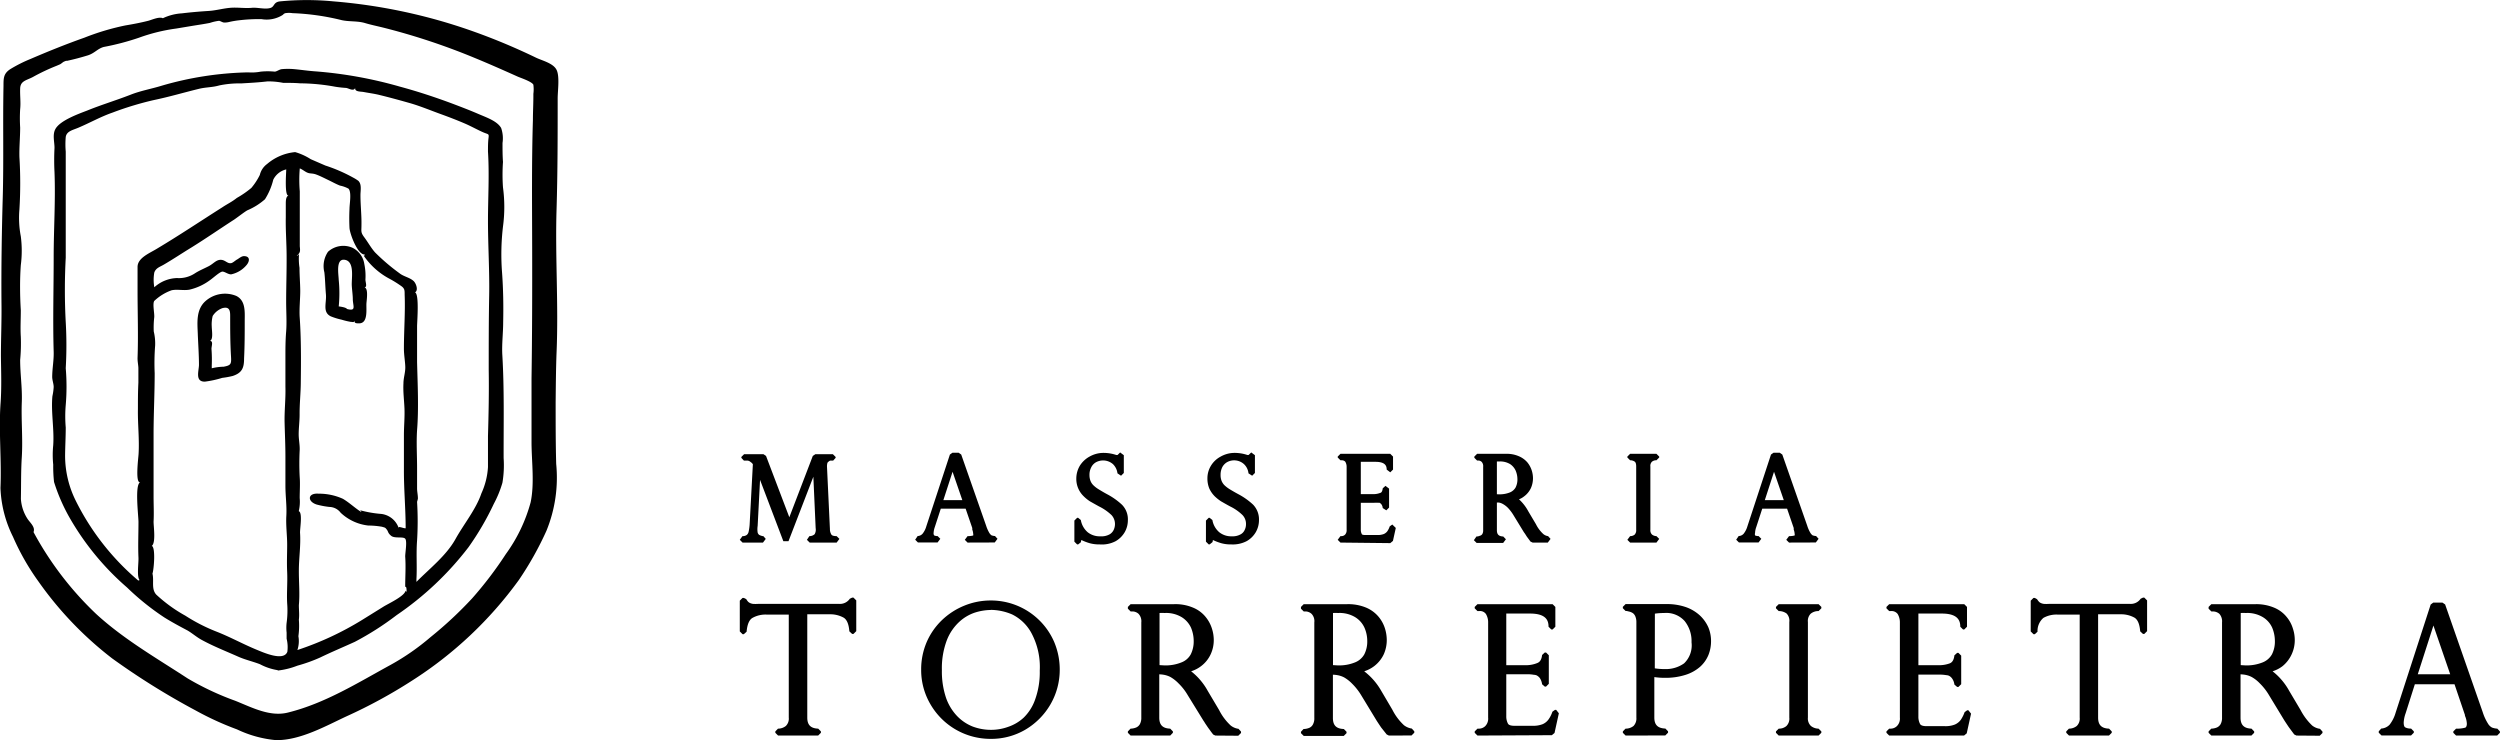
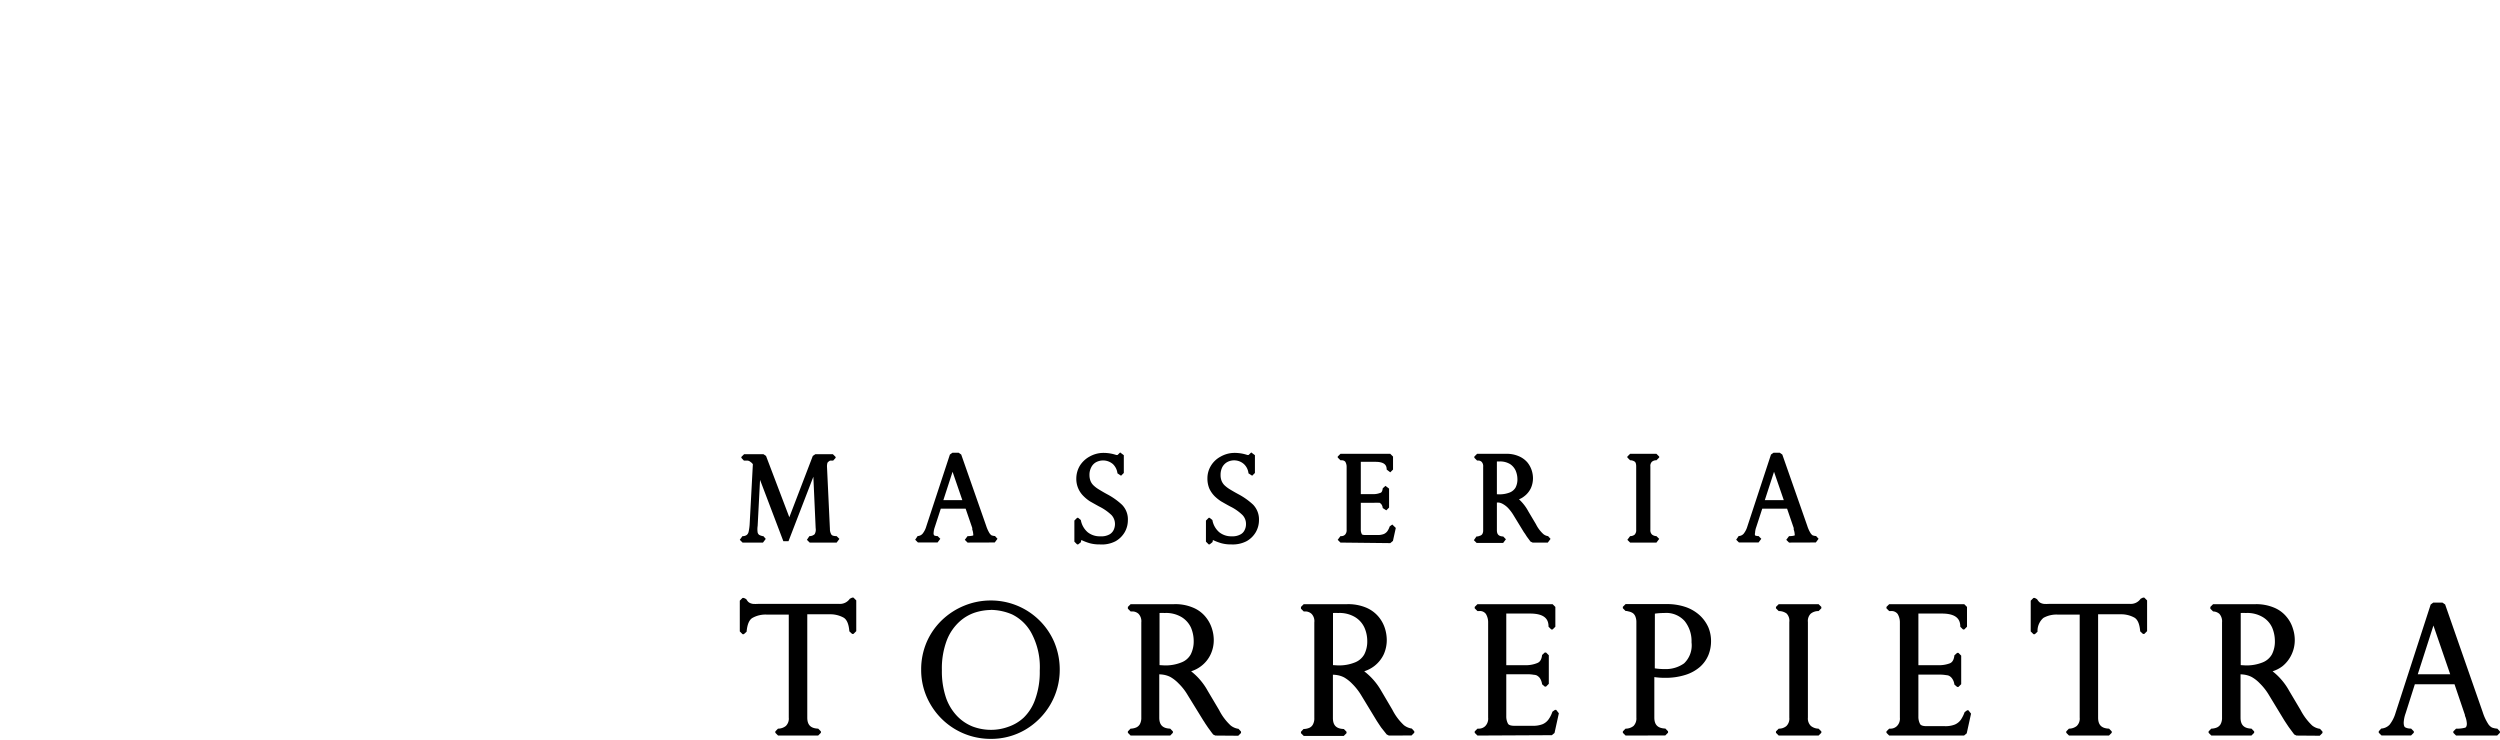
<svg xmlns="http://www.w3.org/2000/svg" viewBox="0 0 271.53 80.39">
  <title>masseria-torrepietra-h</title>
  <g id="Livello_2" data-name="Livello 2">
    <g id="Livello_1-2" data-name="Livello 1">
-       <path d="M30,80.39a12.46,12.46,0,0,1-4.26-1.17,32.61,32.61,0,0,1-4.5-2.06,79.23,79.23,0,0,1-9.06-5.65,38.42,38.42,0,0,1-8-8.35A26.14,26.14,0,0,1,1.41,58.3,12.92,12.92,0,0,1,.05,53c.13-3-.19-6.06,0-9.05.14-1.76.07-3.52.05-5.28,0-1.93.09-3.86.06-5.79C.13,29,.19,25.21.3,21.39c.11-4,0-8,.08-12.07,0-.83,0-1.32.72-1.8A15.11,15.11,0,0,1,3.3,6.41c1.93-.83,3.89-1.62,5.87-2.32a26.5,26.5,0,0,1,4.46-1.33c.79-.13,1.68-.3,2.5-.51.42-.12,1.17-.46,1.56-.27a5.58,5.58,0,0,1,2.06-.53c1-.12,1.93-.2,2.9-.26.8-.05,1.55-.27,2.34-.34s1.56.07,2.35,0c.61-.07,1.49.21,2.07,0,.42-.15.29-.62,1-.7a29.79,29.79,0,0,1,5.82,0,59.82,59.82,0,0,1,15,3.2,67.89,67.89,0,0,1,7,2.92c.67.32,1.84.59,2.21,1.3s.13,2.28.13,3.13c0,4,0,8-.12,12-.16,5.19.22,10.39,0,15.57-.07,1.81-.08,3.63-.1,5.42,0,2.22,0,4.49.06,6.7a15.24,15.24,0,0,1-1.06,7.26,35.17,35.17,0,0,1-3,5.35A42.53,42.53,0,0,1,44.76,73.92a54.8,54.8,0,0,1-7.1,3.87c-2.3,1.07-5,2.6-7.62,2.6ZM3.64,57.79a35.4,35.4,0,0,0,6.81,8.9c3,2.75,6.54,4.78,9.94,7a30.58,30.58,0,0,0,5.18,2.43c1.82.73,3.78,1.78,5.75,1.26,4-1,7.54-3.22,11.11-5.17a25.7,25.7,0,0,0,4.32-3A42.49,42.49,0,0,0,51.27,65a40.84,40.84,0,0,0,3.67-4.82,17.2,17.2,0,0,0,2.69-5.61c.43-2,.12-4.33.1-6.41,0-2.35,0-4.71,0-7.07.07-4.73.08-9.45.07-14.18s-.06-9.25.08-13.87c0-.94.06-1.89.05-2.84a3.81,3.81,0,0,0,0-1c-.17-.34-1.36-.73-1.68-.87-1.56-.7-3.14-1.4-4.72-2.05A71.71,71.71,0,0,0,41.63,3c-.69-.17-1.41-.32-2-.5-.82-.24-1.69-.13-2.51-.31a26,26,0,0,0-5.34-.76,2.61,2.61,0,0,0-.79,0c-.2.07-.16.1-.31.21a3.27,3.27,0,0,1-2.27.44A17.78,17.78,0,0,0,26,2.2a9.73,9.73,0,0,0-1.08.18,2.15,2.15,0,0,1-.56.07c-.18,0-.44-.18-.57-.19a5.16,5.16,0,0,0-1,.23c-.61.12-1.23.21-1.85.31l-1.8.3a19.46,19.46,0,0,0-4.06,1,27.62,27.62,0,0,1-3.81,1c-.67.18-1,.69-1.75.92s-1.47.42-2.2.58c-.28.06.14-.11-.36.09-.14.06-.3.23-.45.3l-.35.15a22,22,0,0,0-2.6,1.23c-.68.36-1.34.41-1.37,1.23s.08,1.5,0,2.25a16.28,16.28,0,0,0,0,2c0,1.07-.11,2.14-.08,3.22a46.64,46.64,0,0,1,0,5.67,10.67,10.67,0,0,0,.15,2.93,12.14,12.14,0,0,1,0,3.13c-.11,1.54-.1,3.26,0,4.9,0,1-.06,1.92,0,2.88a19.09,19.09,0,0,1-.07,2.51c0,1.51.23,3,.18,4.52-.08,2,.12,4,0,6-.1,1.54-.07,3-.1,4.57A4.48,4.48,0,0,0,3,56.37C3.27,56.77,3.86,57.26,3.64,57.79Zm26.53,15a6.17,6.17,0,0,1-1.94-.65c-.78-.3-1.6-.48-2.36-.82-1.35-.6-2.73-1.14-4-1.84-.54-.3-1-.71-1.5-1-.85-.45-1.69-.9-2.51-1.41a27.62,27.62,0,0,1-4.06-3.26A29.18,29.18,0,0,1,7.43,56a19.85,19.85,0,0,1-1.56-3.65,15.22,15.22,0,0,1-.09-1.89,10.5,10.5,0,0,1,0-2.1c.12-1.77-.25-3.56-.09-5.32a6.3,6.3,0,0,0,.14-1c0-.36-.15-.71-.16-1.09,0-.92.19-1.83.16-2.75-.1-3.41,0-6.81,0-10.22,0-3.11.21-6.16.09-9.27a26,26,0,0,1,0-2.65c0-.67-.24-1.44.1-2.05.5-.92,2.48-1.63,3.44-2,1.55-.63,3.12-1.1,4.69-1.71,1.13-.45,2.28-.64,3.44-1a36,36,0,0,1,9.37-1.44,5.14,5.14,0,0,0,1.36-.08,7.61,7.61,0,0,1,1.51,0c.22,0,.5-.24.78-.27a7.51,7.51,0,0,1,1.34,0c.76.07,1.55.19,2.3.24A46.14,46.14,0,0,1,43.4,9.4c2,.54,3.9,1.17,5.8,1.88.92.35,1.84.7,2.74,1.09s2.05.77,2.49,1.53a3.43,3.43,0,0,1,.15,1.63c0,.69,0,1.37.05,2.06a19.84,19.84,0,0,0,0,2.76,16,16,0,0,1,0,4.26,25.81,25.81,0,0,0-.1,5c.13,1.81.16,3.59.12,5.4,0,1.18-.16,2.39-.09,3.57.22,3.71.13,7.45.14,11.17a11.43,11.43,0,0,1-.13,2.68,11.82,11.82,0,0,1-.94,2.3,30.34,30.34,0,0,1-2.75,4.71,33.71,33.71,0,0,1-7.8,7.37,31.75,31.75,0,0,1-4.54,2.9c-1.25.57-2.52,1.1-3.76,1.7a17.06,17.06,0,0,1-2.48.89A8.48,8.48,0,0,1,30.17,72.83ZM16.56,62.3c.19.8-.15,1.66.41,2.28a15.93,15.93,0,0,0,3.16,2.29,19.1,19.1,0,0,0,3.43,1.75c1.47.58,2.86,1.35,4.32,1.95.73.3,2.93,1.29,3.33.22a3.8,3.8,0,0,0-.08-1.42c0-.16,0-.46,0-.66a4.7,4.7,0,0,1,0-1.06,9.87,9.87,0,0,0,.06-2.12c-.06-1.13.05-2.26,0-3.39s0-2,0-3-.15-2.06-.09-3.12S31,53.85,31,52.76s0-2.12,0-3.19c0-1.23-.06-2.46-.09-3.69s.13-2.59.09-3.89c0-1.05,0-2.11,0-3.13S31,37,31.08,36s0-2.18,0-3.24c0-1.63.06-3.25.05-4.89,0-1.41-.12-2.85-.09-4.26,0-.51,0-.95,0-1.45,0-.3,0-.83.3-.92-.45.09-.26-2.42-.25-2.84a2.09,2.09,0,0,0-1.41,1.12,7.14,7.14,0,0,1-.9,2.12,7,7,0,0,1-1.91,1.2c-.31.17-1,.71-1.42,1-1.55,1-3.11,2.08-4.69,3.06-1,.61-2,1.28-3,1.86-.42.24-.82.35-1,.83a4.58,4.58,0,0,0,0,1.61,3.85,3.85,0,0,1,2.46-1,3.15,3.15,0,0,0,1.93-.5c.49-.32,1-.52,1.52-.79s.79-.68,1.28-.69.7.39,1.09.37c.22,0,.51-.3.7-.4s.49-.38.76-.37c.65,0,.64.51.31.93A3,3,0,0,1,25.1,29.8c-.34,0-.68-.3-.94-.3s-1,.68-1.29.88a6,6,0,0,1-2.29,1.08c-.64.12-1.35-.07-1.95.07a5.34,5.34,0,0,0-1.88,1.16c-.2.34.05,1.39,0,1.79A9.69,9.69,0,0,0,16.7,36a5.53,5.53,0,0,1,.15,1.53,24.87,24.87,0,0,0-.05,3c0,2.13-.11,4.26-.12,6.4,0,2.34,0,4.69,0,7,0,.91.05,1.82,0,2.73,0,.55.26,2.28-.19,2.63C16.92,59.47,16.71,61.88,16.56,62.3Zm15.85,6.8a3.05,3.05,0,0,1-.11,1.5,33.16,33.16,0,0,0,7-3.25l2.35-1.46c.47-.3,2.37-1.17,2.39-1.75a.14.14,0,0,0,.12.12c0-.19,0-.62-.15-.51,0-1.12.08-2.21,0-3.31,0-.43.23-1.67,0-1.93s-1.14,0-1.52-.31-.3-.45-.48-.68-.16-.2-.53-.31A8.85,8.85,0,0,0,40,57.08,5.21,5.21,0,0,1,37,55.69a1.57,1.57,0,0,0-1.22-.63,9.08,9.08,0,0,1-1.38-.26c-1.05-.33-1-1.28.21-1.18a6.26,6.26,0,0,1,2.64.56c.72.43,1.3,1,2,1.44a.33.33,0,0,0-.17-.21,12.29,12.29,0,0,0,2.35.41,2.29,2.29,0,0,1,1.88,1.55v-.13c.26,0,.5.14.75.14,0-2.11-.2-4.23-.19-6.38,0-1.18,0-2.49,0-3.71,0-1,.1-2,.06-2.94s-.16-1.8-.11-2.72c0-.58.21-1.17.2-1.75s-.15-1.35-.15-2c0-2,.16-4,.08-5.88,0-.46,0-.63-.3-.88a12.06,12.06,0,0,0-1.45-.9,7.83,7.83,0,0,1-2.69-2.44c.07-.05,0-.09.1,0,0-.09,0-.13,0-.14-.75.06-1.6-2.19-1.65-2.87a20.84,20.84,0,0,1,0-2.09c0-.54.25-1.81-.11-2.19a3.26,3.26,0,0,0-.92-.33c-.44-.17-.84-.4-1.26-.6s-.88-.44-1.31-.6-.63-.08-.93-.19-.54-.35-.87-.48a14.82,14.82,0,0,0,0,2.49c0,1.15,0,2.29,0,3.45,0,.84,0,1.7,0,2.52.06.57.06.66-.33,1.05a.36.36,0,0,0,.25-.23,6.47,6.47,0,0,0,.05,1.52c0,.81.07,1.63.08,2.44s-.12,2-.06,2.92c.16,2.28.15,4.71.12,7,0,1.2-.14,2.35-.13,3.6,0,.72-.1,1.42-.1,2.13,0,.55.13,1.13.11,1.7a28.42,28.42,0,0,0,0,2.92c.06.73,0,1.54,0,2.29a4.44,4.44,0,0,1-.1,1.43c.44.16.11,1.94.14,2.37.09,1.32-.12,2.67-.13,4s.12,2.56,0,3.84c0,.51.07,1.05,0,1.58A8.31,8.31,0,0,1,32.41,69.1Zm12.82-6.2,0,.3c1.43-1.45,3.24-2.85,4.24-4.65.89-1.61,2.23-3.23,2.81-4.95A8,8,0,0,0,53,50.73c0-1.14,0-2.24,0-3.37.07-2.38.12-4.8.08-7.19,0-2.68,0-5.37.05-8.05S53,26.71,53,24c0-2.51.16-5,0-7.54,0-.5,0-1,.06-1.47s0-.38-.51-.59-1.29-.64-1.94-.93c-.92-.4-1.86-.76-2.8-1.1s-2.2-.86-3.29-1.17-2.22-.62-3.33-.89c-.57-.14-1.14-.21-1.71-.32-.35-.06-1.06,0-.88-.54-.1.56-.67.16-1,.1a11.4,11.4,0,0,1-1.19-.13,21.79,21.79,0,0,0-3.82-.37C32,9,31.37,9,30.76,9a8.38,8.38,0,0,0-1.71-.16c-1,.12-1.88.16-2.85.22a10.58,10.58,0,0,0-2.39.22c-.76.22-1.43.18-2.21.37-1.63.4-3.26.88-4.9,1.22a34.41,34.41,0,0,0-4.48,1.36c-1.3.45-2.47,1.12-3.73,1.65-.62.26-1.25.37-1.35,1a9.38,9.38,0,0,0,0,1.59c0,.88,0,1.75,0,2.62,0,3,0,5.94,0,8.9a65.57,65.57,0,0,0,0,7,43.72,43.72,0,0,1,0,5,23.72,23.72,0,0,1,0,4,14.27,14.27,0,0,0,0,2.44c0,1-.06,2-.07,3.05a11,11,0,0,0,1.15,4.89,27.22,27.22,0,0,0,6.84,8.72c0-.23,0,0,.1-.09-.32-.35-.1-1.83-.12-2.39-.06-1.31,0-2.61,0-3.92,0-.67-.43-4.12.2-4.31-.58.16-.21-2.64-.19-3.06.1-1.61-.1-3.26-.07-4.89,0-.95,0-1.91.05-2.86,0-.54,0-1,0-1.57,0-.3-.1-.73-.09-1.13.09-2.45,0-4.87,0-7.32,0-.9,0-1.72,0-2.56,0-1,1.36-1.51,2.14-2,2.41-1.44,4.74-3,7.09-4.49.51-.34,1.06-.6,1.55-1a10.47,10.47,0,0,0,1.58-1.09A6.88,6.88,0,0,0,28.22,19,2.06,2.06,0,0,1,29,17.82a5.49,5.49,0,0,1,3.06-1.3,6.41,6.41,0,0,1,1.69.77l1.59.69a17.19,17.19,0,0,1,3,1.3,4.45,4.45,0,0,1,.58.36c.39.38.23,1.05.23,1.55,0,1.1.13,2.17.11,3.25,0,.7-.1.79.31,1.34s.72,1.13,1.16,1.63a22,22,0,0,0,2.65,2.26c.47.38,1.13.46,1.56.87.26.26.52,1,.14,1.21l.13,0-.14,0c.48.16.24,3.08.23,3.67,0,1.35,0,2.55,0,3.92.06,2.42.19,5,0,7.37-.09,1.36,0,2.73,0,4.11,0,.76,0,1.48,0,2.23,0,.34.09.72.09,1.08,0,.1-.09.34-.09.39a34.29,34.29,0,0,1,0,4.18C45.19,60.09,45.31,61.57,45.23,62.9Zm-23-21.45c-1.05,0-.64-1.14-.62-1.8,0-1.11-.09-2.31-.13-3.43s-.21-2.58.83-3.51a3.2,3.2,0,0,1,3.35-.57c1,.49.93,1.66.92,2.61,0,1.4,0,2.79-.07,4.18,0,1-.2,1.56-1.22,1.9a8.79,8.79,0,0,1-1.15.21A11,11,0,0,1,22.26,41.45ZM23,39.7,23,40a5.79,5.79,0,0,1,1.29-.17c.8-.15.85-.29.8-1.12C25,37.2,25,35.73,25,34.27c0-.57-.11-1-.85-.8a2.09,2.09,0,0,0-1.05.85A3.81,3.81,0,0,0,23,35.49c0,.42.23,1.6-.33,1.55.58-.12.29.54.3.86A15.49,15.49,0,0,1,23,39.7Zm16-4.58c-.34,0-.58,0-.47-.41-.06.38-.18.25-.43.25a7.89,7.89,0,0,1-1-.24,7.24,7.24,0,0,1-1.17-.36c-.93-.45-.45-1.45-.53-2.38s-.08-1.6-.17-2.4a2.76,2.76,0,0,1,.4-2.24,2.48,2.48,0,0,1,2.63-.44,2.35,2.35,0,0,1,1.31,1.78,6.29,6.29,0,0,1,.12,1.68c0,.36.29.92-.26.88.64-.21.4,1.29.37,1.7C39.76,33.59,40,35.12,39,35.12Zm-1.31-1.56c1,.27.67-.27.63-1,0-.52-.08-1-.11-1.53-.05-.79.36-2.71-.83-2.82-.93-.08-.6,1.64-.59,2.2a14.49,14.49,0,0,1,0,2.87C37.12,33.32,37.59,33.4,37.69,33.56Z" />
      <path d="M133.72,59.13a3.82,3.82,0,0,1-1.07-.13,6.3,6.3,0,0,1-.92-.35l0,0c0,.06,0,.13-.05.24l-.3.24h-.1l-.3-.3V56.54l.3-.3h.1l.3.24a2.24,2.24,0,0,0,.75,1.33,2.08,2.08,0,0,0,1.36.44,1.78,1.78,0,0,0,.95-.21,1,1,0,0,0,.45-.49,1.36,1.36,0,0,0,.14-.61,1.39,1.39,0,0,0-.38-1,5.21,5.21,0,0,0-1.33-.93c-.45-.24-.77-.43-1-.56a4.75,4.75,0,0,1-.69-.55,3,3,0,0,1-.58-.83,2.82,2.82,0,0,1-.21-1.11,2.6,2.6,0,0,1,.38-1.37,2.72,2.72,0,0,1,1.06-1,3.07,3.07,0,0,1,1.56-.4,4.4,4.4,0,0,1,1.32.22.3.3,0,0,0,.16,0l.28-.27.4.3v1.93l-.3.3-.4-.26a1.59,1.59,0,0,0-.49-1,1.59,1.59,0,0,0-1.84-.21,1.37,1.37,0,0,0-.52.55,1.84,1.84,0,0,0-.18.83,1.67,1.67,0,0,0,.11.65,1.44,1.44,0,0,0,.32.48,3.46,3.46,0,0,0,.55.42c.23.14.55.33.94.54a7.51,7.51,0,0,1,1.61,1.14,2.31,2.31,0,0,1,.64,1.7,2.61,2.61,0,0,1-.33,1.26,2.65,2.65,0,0,1-1,1A3.26,3.26,0,0,1,133.72,59.13Zm-14.29,0a3.87,3.87,0,0,1-1.07-.13,5.45,5.45,0,0,1-.91-.35l0,0a2.33,2.33,0,0,0-.06.25l-.29.23h-.11l-.3-.3V56.54l.3-.3h.11l.29.24a2.26,2.26,0,0,0,.75,1.33,2.09,2.09,0,0,0,1.37.44,1.83,1.83,0,0,0,1-.21,1.11,1.11,0,0,0,.45-.49,1.5,1.5,0,0,0,.14-.61,1.43,1.43,0,0,0-.38-1,5.48,5.48,0,0,0-1.34-.93c-.44-.24-.77-.43-1-.56a4.21,4.21,0,0,1-.68-.55,2.61,2.61,0,0,1-.8-1.94,2.75,2.75,0,0,1,.38-1.37,2.86,2.86,0,0,1,1.06-1,3.07,3.07,0,0,1,1.56-.4,4.35,4.35,0,0,1,1.32.22.32.32,0,0,0,.17,0l.27-.27.4.3v1.93l-.3.3-.39-.26a1.67,1.67,0,0,0-.49-1,1.63,1.63,0,0,0-1.85-.2,1.28,1.28,0,0,0-.51.55,1.72,1.72,0,0,0-.19.83,1.79,1.79,0,0,0,.11.64,1.39,1.39,0,0,0,.32.48,3.18,3.18,0,0,0,.56.43c.23.14.54.33.93.54a7.51,7.51,0,0,1,1.61,1.14,2.25,2.25,0,0,1,.64,1.7,2.61,2.61,0,0,1-.33,1.26,2.69,2.69,0,0,1-1,1A3.22,3.22,0,0,1,119.43,59.13Zm74.88-.2-.3-.3.3-.4a2.2,2.2,0,0,0,.61-.07.4.4,0,0,0,0-.18,1.53,1.53,0,0,0-.1-.46l0-.17-.72-2.1h-2.7l-.65,2a2.11,2.11,0,0,0-.13.64.45.45,0,0,0,0,.26.75.75,0,0,0,.38.07l.3.3-.3.4h-2.13l-.3-.3.27-.4a.75.75,0,0,0,.54-.25,2.33,2.33,0,0,0,.41-.81l2.56-7.79.28-.2h.67l.28.2,2.71,7.74a3.7,3.7,0,0,0,.36.8c.13.18.21.23.24.24a1.34,1.34,0,0,0,.36.07l.27.3-.3.4Zm-.57-4.61-1.06-3.08-1,3.08Zm-16.69,4.61-.3-.3.3-.4a.76.76,0,0,0,.49-.16.69.69,0,0,0,.17-.53V50.67c0-.27-.05-.45-.16-.53a.84.84,0,0,0-.5-.15l-.3-.3v-.1l.3-.3h2.86l.3.3v.1l-.3.3a.72.72,0,0,0-.49.16.63.63,0,0,0-.17.52v6.87a.64.64,0,0,0,.18.52.8.8,0,0,0,.48.17l.3.3-.3.4Zm-10.59,0-.23-.11-.4-.54-.19-.3-.13-.18L164.41,56a4.7,4.7,0,0,0-.62-.83,2.46,2.46,0,0,0-.56-.43,1.29,1.29,0,0,0-.45-.16l-.2,0v3c0,.47.2.67.69.69l.29.3-.3.4h-2.88l-.3-.3.28-.4a.88.88,0,0,0,.37-.08A.44.44,0,0,0,161,58a.79.79,0,0,0,.09-.42V50.7a.69.69,0,0,0-.16-.53.53.53,0,0,0-.38-.15h-.12l-.3-.3v-.13l.3-.3h3.13a3.27,3.27,0,0,1,1.4.26,2.53,2.53,0,0,1,.93.67,2.68,2.68,0,0,1,.47.86,2.83,2.83,0,0,1,.14.88,2.63,2.63,0,0,1-.23,1.06,2.38,2.38,0,0,1-.73.89,2,2,0,0,1-.56.32A4.92,4.92,0,0,1,166,55.55l.82,1.38a3.63,3.63,0,0,0,.81,1.08,1,1,0,0,0,.51.22l.27.3-.3.4Zm-3.67-5.24a3,3,0,0,0,1.21-.21,1.28,1.28,0,0,0,.61-.53,1.93,1.93,0,0,0,.2-.92,2.43,2.43,0,0,0-.19-.91,1.68,1.68,0,0,0-.6-.71,2.1,2.1,0,0,0-1.18-.29h-.26v3.56Zm-17.2,5.24-.3-.3.3-.4h.13a.57.57,0,0,0,.37-.16.7.7,0,0,0,.17-.53V50.72a1.08,1.08,0,0,0-.14-.56s-.11-.17-.4-.17h-.13l-.3-.3v-.1l.3-.3H151l.3.3V51l-.3.3-.39-.3c0-.39-.14-.84-1.22-.84h-1.59v3.51h1.36a2,2,0,0,0,.76-.14c.06,0,.22-.09.26-.49l.3-.27.39.3v2.06l-.3.3-.39-.25a.8.8,0,0,0-.14-.4.6.6,0,0,0-.2-.17.34.34,0,0,0-.14,0,2.68,2.68,0,0,0-.46,0h-1.44v2.91a1,1,0,0,0,.11.49c0,.06.17.1.37.1h1.35a1.8,1.8,0,0,0,.67-.11.94.94,0,0,0,.38-.3,2,2,0,0,0,.26-.53l.28-.2.38.37-.31,1.41-.29.24Zm-40.5,0-.3-.3.3-.4a2.14,2.14,0,0,0,.61-.07.4.4,0,0,0,0-.18,1.47,1.47,0,0,0-.1-.46l0-.17-.72-2.1h-2.7l-.65,2a2.23,2.23,0,0,0-.13.64.39.39,0,0,0,.06.26.74.74,0,0,0,.37.07l.3.3-.3.4H99.7l-.3-.3.27-.4a.74.74,0,0,0,.53-.25,2.25,2.25,0,0,0,.41-.81l2.56-7.79.28-.2h.67l.28.2,2.71,7.74a3.8,3.8,0,0,0,.36.8c.13.18.21.23.24.24a1.34,1.34,0,0,0,.36.07l.27.3-.3.4Zm-.57-4.61-1.06-3.08-1,3.08ZM87.94,58.93l-.3-.3.27-.4a.83.83,0,0,0,.57-.21,1,1,0,0,0,.11-.66l-.25-5.58-2.7,7h-.56l-2.53-6.66-.26,5a2.4,2.4,0,0,0,0,.72.47.47,0,0,0,.16.25,1.28,1.28,0,0,0,.47.15l.25.29-.3.4H80.65l-.3-.3.29-.4a.75.75,0,0,0,.47-.13.62.62,0,0,0,.2-.35,5.34,5.34,0,0,0,.11-.79l.35-6.54a.86.86,0,0,0-.15-.17l-.16-.12a.57.57,0,0,0-.24-.1,3.32,3.32,0,0,0-.42,0l-.28-.3v-.1l.3-.3h2.1l.28.19,2.53,6.66,2.55-6.66.28-.19h1.9l.3.3v.1l-.27.3-.32,0a.33.33,0,0,0-.13.07c-.15.11-.17.17-.17.17a1.38,1.38,0,0,0-.05.4l.32,6.8a1.08,1.08,0,0,0,.16.59c.06.11.27.17.57.17l.3.3-.3.4Z" />
-       <path d="M107.61,80.25a7.53,7.53,0,0,1-6.56-3.77,7.33,7.33,0,0,1-1-3.77,7.51,7.51,0,0,1,.59-2.95,7.38,7.38,0,0,1,1.66-2.4,7.7,7.7,0,0,1,2.44-1.58,7.55,7.55,0,0,1,2.86-.56,7.48,7.48,0,0,1,5.21,2.08,7.42,7.42,0,0,1,1.68,2.41,7.7,7.7,0,0,1,.61,3.06,7.48,7.48,0,0,1-1,3.72,7.62,7.62,0,0,1-2.7,2.74A7.31,7.31,0,0,1,107.61,80.25Zm0-14a5.93,5.93,0,0,0-1.71.28,4.69,4.69,0,0,0-1.7,1,5.34,5.34,0,0,0-1.36,2,8.61,8.61,0,0,0-.54,3.26,9,9,0,0,0,.45,3,5.5,5.5,0,0,0,1.22,2,4.78,4.78,0,0,0,1.7,1.13,5.65,5.65,0,0,0,2,.35,5.46,5.46,0,0,0,1.84-.33,4.66,4.66,0,0,0,1.68-1,5.1,5.1,0,0,0,1.25-2,8.67,8.67,0,0,0,.49-3.09,7.81,7.81,0,0,0-.92-4.12,4.8,4.8,0,0,0-2.09-2A6.06,6.06,0,0,0,107.6,66.24ZM266.76,79.89l-.3-.3v-.15l.3-.3a3.32,3.32,0,0,0,1-.11s.17-.06.17-.43a2.51,2.51,0,0,0-.16-.75.38.38,0,0,1-.05-.2l-1.13-3.33h-4.31l-1,3.15a3.54,3.54,0,0,0-.21,1c0,.27.05.45.15.52a1.23,1.23,0,0,0,.65.14l.3.3v.15l-.3.3h-3.21l-.3-.3v-.15l.27-.3a1.37,1.37,0,0,0,.91-.42,3.84,3.84,0,0,0,.65-1.29L264,65.66l.28-.21h1l.29.2,4.09,11.72a5.36,5.36,0,0,0,.57,1.23,1.12,1.12,0,0,0,.43.42,2,2,0,0,0,.58.12l.28.3v.15l-.3.3Zm-.64-6.66-1.82-5.29-1.7,5.29Zm-16.7,6.66-.24-.12-.29-.39-.31-.42-.28-.42-.19-.29-1.67-2.75a6.27,6.27,0,0,0-1-1.28,3.75,3.75,0,0,0-.88-.69,2.58,2.58,0,0,0-.71-.24,3.52,3.52,0,0,0-.5-.05v4.7c0,.8.37,1.17,1.19,1.2l.29.3v.15l-.3.3h-4.35l-.3-.3v-.15l.29-.3a1.67,1.67,0,0,0,.62-.13.86.86,0,0,0,.39-.35,1.42,1.42,0,0,0,.16-.72V67.6a1.22,1.22,0,0,0-.29-.93,1.09,1.09,0,0,0-.68-.26h-.19l-.3-.3v-.19l.3-.3H245a5,5,0,0,1,2,.38,3.43,3.43,0,0,1,1.35,1,3.57,3.57,0,0,1,.68,1.25,4,4,0,0,1,.21,1.27,3.64,3.64,0,0,1-.34,1.55,3.57,3.57,0,0,1-1,1.29,3.49,3.49,0,0,1-1.07.55,6.94,6.94,0,0,1,1.8,2.12l1.24,2.09a6.4,6.4,0,0,0,1.26,1.68,1.74,1.74,0,0,0,.85.36l.27.3v.15l-.3.3Zm-5.55-7.62a4.64,4.64,0,0,0,1.89-.33,2,2,0,0,0,1-.87,3.06,3.06,0,0,0,.32-1.46,3.81,3.81,0,0,0-.29-1.43,2.57,2.57,0,0,0-1-1.14,3.27,3.27,0,0,0-1.87-.46,4.33,4.33,0,0,0-.55,0v5.66Zm-19.15,7.62-.3-.3v-.15l.29-.3a1.36,1.36,0,0,0,.85-.29,1.11,1.11,0,0,0,.32-.91V66.75h-2.42a2.92,2.92,0,0,0-1.52.36,1.86,1.86,0,0,0-.64,1.5l-.29.27h-.15l-.3-.3V65.24l.3-.3H221l.25.14a1.77,1.77,0,0,0,.22.29.63.63,0,0,0,.2.13,1.1,1.1,0,0,0,.33.09,3.84,3.84,0,0,0,.52,0h8.85a1.29,1.29,0,0,0,1.13-.56l.25-.12h.15l.3.3v3.34l-.3.3h-.15l-.3-.28c-.06-.78-.27-1.28-.63-1.49a3,3,0,0,0-1.52-.36h-2.42V77.94c0,.8.37,1.17,1.19,1.2l.29.3v.15l-.3.3Zm-19.53,0-.3-.3v-.15l.3-.3h.18a1,1,0,0,0,.66-.28,1.14,1.14,0,0,0,.32-.92V67.63a1.78,1.78,0,0,0-.24-.94.82.82,0,0,0-.74-.32h-.18l-.3-.3v-.15l.3-.3h8.15l.3.3v2.15l-.3.3h-.13l-.3-.3c0-.61-.21-1.43-2-1.43h-2.55v5.61h2.21a3.32,3.32,0,0,0,1.22-.21c.1-.05.41-.18.48-.86l.3-.27h.14l.3.3v3.1l-.3.3h-.14l-.3-.26a1.4,1.4,0,0,0-.25-.66.94.94,0,0,0-.35-.3.88.88,0,0,0-.28-.06,4.32,4.32,0,0,0-.7-.06h-2.33v4.56a1.66,1.66,0,0,0,.18.8c.1.2.44.24.71.24h2a2.73,2.73,0,0,0,1.08-.18,1.59,1.59,0,0,0,.63-.5,3.66,3.66,0,0,0,.42-.84l.28-.21h.13l.29.37-.47,2.14-.29.24Zm-12,0-.3-.3v-.15l.3-.3a1.25,1.25,0,0,0,.83-.28,1.12,1.12,0,0,0,.32-.92V67.56a1.12,1.12,0,0,0-.3-.93,1.43,1.43,0,0,0-.85-.26l-.3-.3v-.15l.3-.3h4.33l.3.3v.15l-.3.3a1.32,1.32,0,0,0-.85.28,1.11,1.11,0,0,0-.31.91V77.94a1.11,1.11,0,0,0,.33.91,1.35,1.35,0,0,0,.83.29l.3.3v.15l-.3.3Zm-16.63,0-.3-.3v-.15l.29-.3a1.38,1.38,0,0,0,.87-.29,1.17,1.17,0,0,0,.31-.91V67.6a1.61,1.61,0,0,0-.12-.67.88.88,0,0,0-.24-.32,1.19,1.19,0,0,0-.36-.17l-.33-.08h-.12l-.3-.3v-.15l.3-.3H181a6.31,6.31,0,0,1,2.08.32,4.43,4.43,0,0,1,1.53.9,4,4,0,0,1,.93,1.29,3.85,3.85,0,0,1,.3,1.52,4,4,0,0,1-.28,1.49,3.51,3.51,0,0,1-.91,1.29,4.39,4.39,0,0,1-1.59.88,7.1,7.1,0,0,1-2.21.32c-.23,0-.6,0-1.17-.08v4.39c0,.8.37,1.17,1.2,1.2l.29.3v.15l-.3.3Zm3.17-7.3a7,7,0,0,0,1.11.08,3.41,3.41,0,0,0,2.07-.62,2.7,2.7,0,0,0,.81-2.29,3.47,3.47,0,0,0-.75-2.31,2.68,2.68,0,0,0-2.23-.87,7,7,0,0,0-1,.07Zm-19.26,7.3-.3-.3v-.15l.3-.3h.19a1,1,0,0,0,.66-.28,1.16,1.16,0,0,0,.31-.92V67.63a1.75,1.75,0,0,0-.24-.94.79.79,0,0,0-.73-.32h-.19l-.3-.3v-.15l.3-.3h8.16l.3.3v2.15l-.3.3h-.14l-.3-.3c0-.61-.2-1.43-2-1.43H163.6v5.61h2.21A3.27,3.27,0,0,0,167,72c.1-.05.42-.18.49-.86l.29-.27h.14l.3.3v3.1l-.3.3h-.14l-.29-.25a1.61,1.61,0,0,0-.25-.68,1.09,1.09,0,0,0-.35-.29,1,1,0,0,0-.29-.06,4.29,4.29,0,0,0-.69-.06H163.6v4.56a1.66,1.66,0,0,0,.18.8c.1.2.44.24.7.24h2a2.77,2.77,0,0,0,1.08-.18,1.56,1.56,0,0,0,.62-.5,3.07,3.07,0,0,0,.43-.85l.28-.2h.13l.29.37-.47,2.14-.29.24Zm-9.62,0-.24-.12L150,79l-.28-.42-.19-.29-1.67-2.75a6.45,6.45,0,0,0-1-1.28,4,4,0,0,0-.88-.69,2.52,2.52,0,0,0-.72-.24,3.52,3.52,0,0,0-.49-.05v4.7c0,.8.36,1.17,1.19,1.2l.29.3v.15l-.3.3h-4.35l-.3-.3v-.15l.28-.3a1.68,1.68,0,0,0,.63-.13.79.79,0,0,0,.38-.35,1.33,1.33,0,0,0,.16-.72V67.6a1.14,1.14,0,0,0-.29-.92,1,1,0,0,0-.68-.27h-.18l-.3-.3v-.19l.3-.3h4.73a5.05,5.05,0,0,1,2.06.38,3.58,3.58,0,0,1,1.35,1,3.73,3.73,0,0,1,.68,1.25,4.31,4.31,0,0,1,.2,1.27,3.79,3.79,0,0,1-.33,1.55,3.49,3.49,0,0,1-1.05,1.29,3.61,3.61,0,0,1-1.07.55A7.08,7.08,0,0,1,150,75l1.23,2.09a5.92,5.92,0,0,0,1.26,1.68,1.82,1.82,0,0,0,.85.36l.27.3v.15l-.3.3Zm-5.55-7.62a4.59,4.59,0,0,0,1.88-.33,2,2,0,0,0,1-.87,3.06,3.06,0,0,0,.32-1.46,3.6,3.6,0,0,0-.3-1.43,2.61,2.61,0,0,0-1-1.14,3.27,3.27,0,0,0-1.87-.46,4.22,4.22,0,0,0-.55,0v5.66ZM132,79.89l-.23-.11c-.11-.14-.22-.28-.31-.41s-.19-.25-.29-.4l-.29-.43a2.88,2.88,0,0,0-.18-.28L129,75.5a6,6,0,0,0-1-1.28,4,4,0,0,0-.88-.69,2.58,2.58,0,0,0-.71-.24,3.68,3.68,0,0,0-.5-.05v4.7c0,.8.37,1.17,1.19,1.2l.29.3v.15l-.29.3H122.8l-.3-.3v-.15l.29-.3a1.67,1.67,0,0,0,.62-.13.86.86,0,0,0,.39-.35,1.42,1.42,0,0,0,.16-.72V67.6a1.18,1.18,0,0,0-.3-.93,1,1,0,0,0-.67-.26h-.19l-.3-.3v-.19l.3-.3h4.73a4.89,4.89,0,0,1,2.06.38,3.43,3.43,0,0,1,1.35,1,3.78,3.78,0,0,1,.68,1.24,4.13,4.13,0,0,1,.21,1.28,3.64,3.64,0,0,1-.34,1.55,3.41,3.41,0,0,1-1.05,1.29,3.49,3.49,0,0,1-1.07.55,6.94,6.94,0,0,1,1.8,2.12l1.24,2.09a5.92,5.92,0,0,0,1.26,1.68,1.74,1.74,0,0,0,.85.36l.27.3v.15l-.3.3Zm-5.55-7.62a4.56,4.56,0,0,0,1.88-.33,1.93,1.93,0,0,0,1-.87,3.12,3.12,0,0,0,.32-1.46,3.77,3.77,0,0,0-.29-1.43,2.64,2.64,0,0,0-1-1.14,3.27,3.27,0,0,0-1.87-.46,4.33,4.33,0,0,0-.55,0v5.66ZM84.51,79.89l-.3-.3v-.15l.29-.3a1.36,1.36,0,0,0,.85-.29,1.11,1.11,0,0,0,.32-.91V66.75H83.25a2.92,2.92,0,0,0-1.52.36c-.36.21-.57.71-.64,1.5l-.3.27h-.14l-.3-.3V65.24l.3-.3h.14l.26.13a1.54,1.54,0,0,0,.22.3.85.85,0,0,0,.2.13,1.1,1.1,0,0,0,.33.09,3.84,3.84,0,0,0,.52,0h8.85a1.29,1.29,0,0,0,1.13-.56l.25-.12h.15l.3.3v3.34l-.3.3h-.15l-.3-.28c-.06-.78-.27-1.28-.63-1.49a3,3,0,0,0-1.52-.36H87.68V77.94c0,.8.37,1.17,1.19,1.2l.29.3v.15l-.3.3Z" />
+       <path d="M107.61,80.25a7.53,7.53,0,0,1-6.56-3.77,7.33,7.33,0,0,1-1-3.77,7.51,7.51,0,0,1,.59-2.95,7.38,7.38,0,0,1,1.66-2.4,7.7,7.7,0,0,1,2.44-1.58,7.55,7.55,0,0,1,2.86-.56,7.48,7.48,0,0,1,5.21,2.08,7.42,7.42,0,0,1,1.68,2.41,7.7,7.7,0,0,1,.61,3.06,7.48,7.48,0,0,1-1,3.72,7.62,7.62,0,0,1-2.7,2.74A7.31,7.31,0,0,1,107.61,80.25Zm0-14a5.93,5.93,0,0,0-1.71.28,4.69,4.69,0,0,0-1.7,1,5.34,5.34,0,0,0-1.36,2,8.61,8.61,0,0,0-.54,3.26,9,9,0,0,0,.45,3,5.5,5.5,0,0,0,1.22,2,4.78,4.78,0,0,0,1.7,1.13,5.65,5.65,0,0,0,2,.35,5.46,5.46,0,0,0,1.84-.33,4.66,4.66,0,0,0,1.68-1,5.1,5.1,0,0,0,1.25-2,8.67,8.67,0,0,0,.49-3.09,7.81,7.81,0,0,0-.92-4.12,4.8,4.8,0,0,0-2.09-2A6.06,6.06,0,0,0,107.6,66.24ZM266.76,79.89l-.3-.3v-.15l.3-.3a3.32,3.32,0,0,0,1-.11s.17-.06.17-.43a2.51,2.51,0,0,0-.16-.75.38.38,0,0,1-.05-.2l-1.13-3.33h-4.31l-1,3.15a3.54,3.54,0,0,0-.21,1c0,.27.05.45.15.52a1.23,1.23,0,0,0,.65.14l.3.3v.15l-.3.3h-3.21l-.3-.3v-.15l.27-.3a1.37,1.37,0,0,0,.91-.42,3.84,3.84,0,0,0,.65-1.29L264,65.66l.28-.21h1l.29.2,4.09,11.72a5.36,5.36,0,0,0,.57,1.23,1.12,1.12,0,0,0,.43.42,2,2,0,0,0,.58.12l.28.3v.15l-.3.3Zm-.64-6.66-1.82-5.29-1.7,5.29Zm-16.7,6.66-.24-.12-.29-.39-.31-.42-.28-.42-.19-.29-1.67-2.75a6.27,6.27,0,0,0-1-1.28,3.75,3.75,0,0,0-.88-.69,2.58,2.58,0,0,0-.71-.24,3.52,3.52,0,0,0-.5-.05v4.7c0,.8.37,1.17,1.19,1.2l.29.3v.15l-.3.3h-4.35l-.3-.3v-.15l.29-.3a1.67,1.67,0,0,0,.62-.13.86.86,0,0,0,.39-.35,1.42,1.42,0,0,0,.16-.72V67.6a1.22,1.22,0,0,0-.29-.93,1.09,1.09,0,0,0-.68-.26l-.3-.3v-.19l.3-.3H245a5,5,0,0,1,2,.38,3.43,3.43,0,0,1,1.35,1,3.57,3.57,0,0,1,.68,1.25,4,4,0,0,1,.21,1.27,3.64,3.64,0,0,1-.34,1.55,3.57,3.57,0,0,1-1,1.29,3.49,3.49,0,0,1-1.07.55,6.94,6.94,0,0,1,1.8,2.12l1.24,2.09a6.4,6.4,0,0,0,1.26,1.68,1.74,1.74,0,0,0,.85.36l.27.3v.15l-.3.3Zm-5.55-7.62a4.64,4.64,0,0,0,1.89-.33,2,2,0,0,0,1-.87,3.06,3.06,0,0,0,.32-1.46,3.81,3.81,0,0,0-.29-1.43,2.57,2.57,0,0,0-1-1.14,3.27,3.27,0,0,0-1.87-.46,4.33,4.33,0,0,0-.55,0v5.66Zm-19.15,7.62-.3-.3v-.15l.29-.3a1.36,1.36,0,0,0,.85-.29,1.11,1.11,0,0,0,.32-.91V66.75h-2.42a2.92,2.92,0,0,0-1.52.36,1.86,1.86,0,0,0-.64,1.5l-.29.27h-.15l-.3-.3V65.24l.3-.3H221l.25.14a1.77,1.77,0,0,0,.22.29.63.63,0,0,0,.2.13,1.1,1.1,0,0,0,.33.09,3.84,3.84,0,0,0,.52,0h8.85a1.29,1.29,0,0,0,1.13-.56l.25-.12h.15l.3.3v3.34l-.3.3h-.15l-.3-.28c-.06-.78-.27-1.28-.63-1.49a3,3,0,0,0-1.52-.36h-2.42V77.94c0,.8.37,1.17,1.19,1.2l.29.3v.15l-.3.3Zm-19.53,0-.3-.3v-.15l.3-.3h.18a1,1,0,0,0,.66-.28,1.14,1.14,0,0,0,.32-.92V67.63a1.78,1.78,0,0,0-.24-.94.82.82,0,0,0-.74-.32h-.18l-.3-.3v-.15l.3-.3h8.15l.3.3v2.15l-.3.3h-.13l-.3-.3c0-.61-.21-1.43-2-1.43h-2.55v5.61h2.21a3.32,3.32,0,0,0,1.22-.21c.1-.05.41-.18.48-.86l.3-.27h.14l.3.3v3.1l-.3.3h-.14l-.3-.26a1.4,1.4,0,0,0-.25-.66.94.94,0,0,0-.35-.3.88.88,0,0,0-.28-.06,4.32,4.32,0,0,0-.7-.06h-2.33v4.56a1.66,1.66,0,0,0,.18.8c.1.2.44.24.71.24h2a2.73,2.73,0,0,0,1.08-.18,1.59,1.59,0,0,0,.63-.5,3.66,3.66,0,0,0,.42-.84l.28-.21h.13l.29.37-.47,2.14-.29.24Zm-12,0-.3-.3v-.15l.3-.3a1.25,1.25,0,0,0,.83-.28,1.12,1.12,0,0,0,.32-.92V67.56a1.12,1.12,0,0,0-.3-.93,1.43,1.43,0,0,0-.85-.26l-.3-.3v-.15l.3-.3h4.33l.3.3v.15l-.3.3a1.32,1.32,0,0,0-.85.28,1.11,1.11,0,0,0-.31.91V77.94a1.11,1.11,0,0,0,.33.91,1.35,1.35,0,0,0,.83.29l.3.3v.15l-.3.3Zm-16.63,0-.3-.3v-.15l.29-.3a1.38,1.38,0,0,0,.87-.29,1.17,1.17,0,0,0,.31-.91V67.6a1.61,1.61,0,0,0-.12-.67.88.88,0,0,0-.24-.32,1.19,1.19,0,0,0-.36-.17l-.33-.08h-.12l-.3-.3v-.15l.3-.3H181a6.31,6.31,0,0,1,2.08.32,4.43,4.43,0,0,1,1.53.9,4,4,0,0,1,.93,1.29,3.85,3.85,0,0,1,.3,1.52,4,4,0,0,1-.28,1.49,3.51,3.51,0,0,1-.91,1.29,4.39,4.39,0,0,1-1.59.88,7.1,7.1,0,0,1-2.21.32c-.23,0-.6,0-1.17-.08v4.39c0,.8.37,1.17,1.2,1.2l.29.3v.15l-.3.3Zm3.17-7.3a7,7,0,0,0,1.11.08,3.41,3.41,0,0,0,2.07-.62,2.7,2.7,0,0,0,.81-2.29,3.47,3.47,0,0,0-.75-2.31,2.68,2.68,0,0,0-2.23-.87,7,7,0,0,0-1,.07Zm-19.26,7.3-.3-.3v-.15l.3-.3h.19a1,1,0,0,0,.66-.28,1.16,1.16,0,0,0,.31-.92V67.63a1.75,1.75,0,0,0-.24-.94.79.79,0,0,0-.73-.32h-.19l-.3-.3v-.15l.3-.3h8.16l.3.3v2.15l-.3.3h-.14l-.3-.3c0-.61-.2-1.43-2-1.43H163.6v5.61h2.21A3.27,3.27,0,0,0,167,72c.1-.05.42-.18.49-.86l.29-.27h.14l.3.3v3.1l-.3.3h-.14l-.29-.25a1.61,1.61,0,0,0-.25-.68,1.09,1.09,0,0,0-.35-.29,1,1,0,0,0-.29-.06,4.29,4.29,0,0,0-.69-.06H163.6v4.56a1.66,1.66,0,0,0,.18.8c.1.2.44.24.7.24h2a2.77,2.77,0,0,0,1.08-.18,1.56,1.56,0,0,0,.62-.5,3.07,3.07,0,0,0,.43-.85l.28-.2h.13l.29.37-.47,2.14-.29.24Zm-9.62,0-.24-.12L150,79l-.28-.42-.19-.29-1.67-2.75a6.45,6.45,0,0,0-1-1.28,4,4,0,0,0-.88-.69,2.52,2.52,0,0,0-.72-.24,3.52,3.52,0,0,0-.49-.05v4.7c0,.8.36,1.17,1.19,1.2l.29.3v.15l-.3.3h-4.35l-.3-.3v-.15l.28-.3a1.68,1.68,0,0,0,.63-.13.79.79,0,0,0,.38-.35,1.33,1.33,0,0,0,.16-.72V67.6a1.14,1.14,0,0,0-.29-.92,1,1,0,0,0-.68-.27h-.18l-.3-.3v-.19l.3-.3h4.73a5.05,5.05,0,0,1,2.06.38,3.58,3.58,0,0,1,1.35,1,3.73,3.73,0,0,1,.68,1.25,4.31,4.31,0,0,1,.2,1.27,3.79,3.79,0,0,1-.33,1.55,3.49,3.49,0,0,1-1.05,1.29,3.61,3.61,0,0,1-1.07.55A7.08,7.08,0,0,1,150,75l1.23,2.09a5.92,5.92,0,0,0,1.26,1.68,1.82,1.82,0,0,0,.85.36l.27.3v.15l-.3.3Zm-5.55-7.62a4.59,4.59,0,0,0,1.88-.33,2,2,0,0,0,1-.87,3.06,3.06,0,0,0,.32-1.46,3.6,3.6,0,0,0-.3-1.43,2.61,2.61,0,0,0-1-1.14,3.27,3.27,0,0,0-1.87-.46,4.22,4.22,0,0,0-.55,0v5.66ZM132,79.89l-.23-.11c-.11-.14-.22-.28-.31-.41s-.19-.25-.29-.4l-.29-.43a2.88,2.88,0,0,0-.18-.28L129,75.5a6,6,0,0,0-1-1.28,4,4,0,0,0-.88-.69,2.58,2.58,0,0,0-.71-.24,3.68,3.68,0,0,0-.5-.05v4.7c0,.8.37,1.17,1.19,1.2l.29.3v.15l-.29.3H122.8l-.3-.3v-.15l.29-.3a1.67,1.67,0,0,0,.62-.13.86.86,0,0,0,.39-.35,1.42,1.42,0,0,0,.16-.72V67.6a1.18,1.18,0,0,0-.3-.93,1,1,0,0,0-.67-.26h-.19l-.3-.3v-.19l.3-.3h4.73a4.89,4.89,0,0,1,2.06.38,3.43,3.43,0,0,1,1.35,1,3.78,3.78,0,0,1,.68,1.24,4.13,4.13,0,0,1,.21,1.28,3.64,3.64,0,0,1-.34,1.55,3.41,3.41,0,0,1-1.05,1.29,3.49,3.49,0,0,1-1.07.55,6.94,6.94,0,0,1,1.8,2.12l1.24,2.09a5.92,5.92,0,0,0,1.26,1.68,1.74,1.74,0,0,0,.85.36l.27.3v.15l-.3.3Zm-5.55-7.62a4.56,4.56,0,0,0,1.88-.33,1.93,1.93,0,0,0,1-.87,3.12,3.12,0,0,0,.32-1.46,3.77,3.77,0,0,0-.29-1.43,2.64,2.64,0,0,0-1-1.14,3.27,3.27,0,0,0-1.87-.46,4.33,4.33,0,0,0-.55,0v5.66ZM84.51,79.89l-.3-.3v-.15l.29-.3a1.36,1.36,0,0,0,.85-.29,1.11,1.11,0,0,0,.32-.91V66.75H83.25a2.92,2.92,0,0,0-1.52.36c-.36.21-.57.71-.64,1.5l-.3.27h-.14l-.3-.3V65.24l.3-.3h.14l.26.13a1.54,1.54,0,0,0,.22.3.85.85,0,0,0,.2.13,1.1,1.1,0,0,0,.33.09,3.84,3.84,0,0,0,.52,0h8.85a1.29,1.29,0,0,0,1.13-.56l.25-.12h.15l.3.3v3.34l-.3.3h-.15l-.3-.28c-.06-.78-.27-1.28-.63-1.49a3,3,0,0,0-1.52-.36H87.68V77.94c0,.8.37,1.17,1.19,1.2l.29.3v.15l-.3.3Z" />
    </g>
  </g>
</svg>